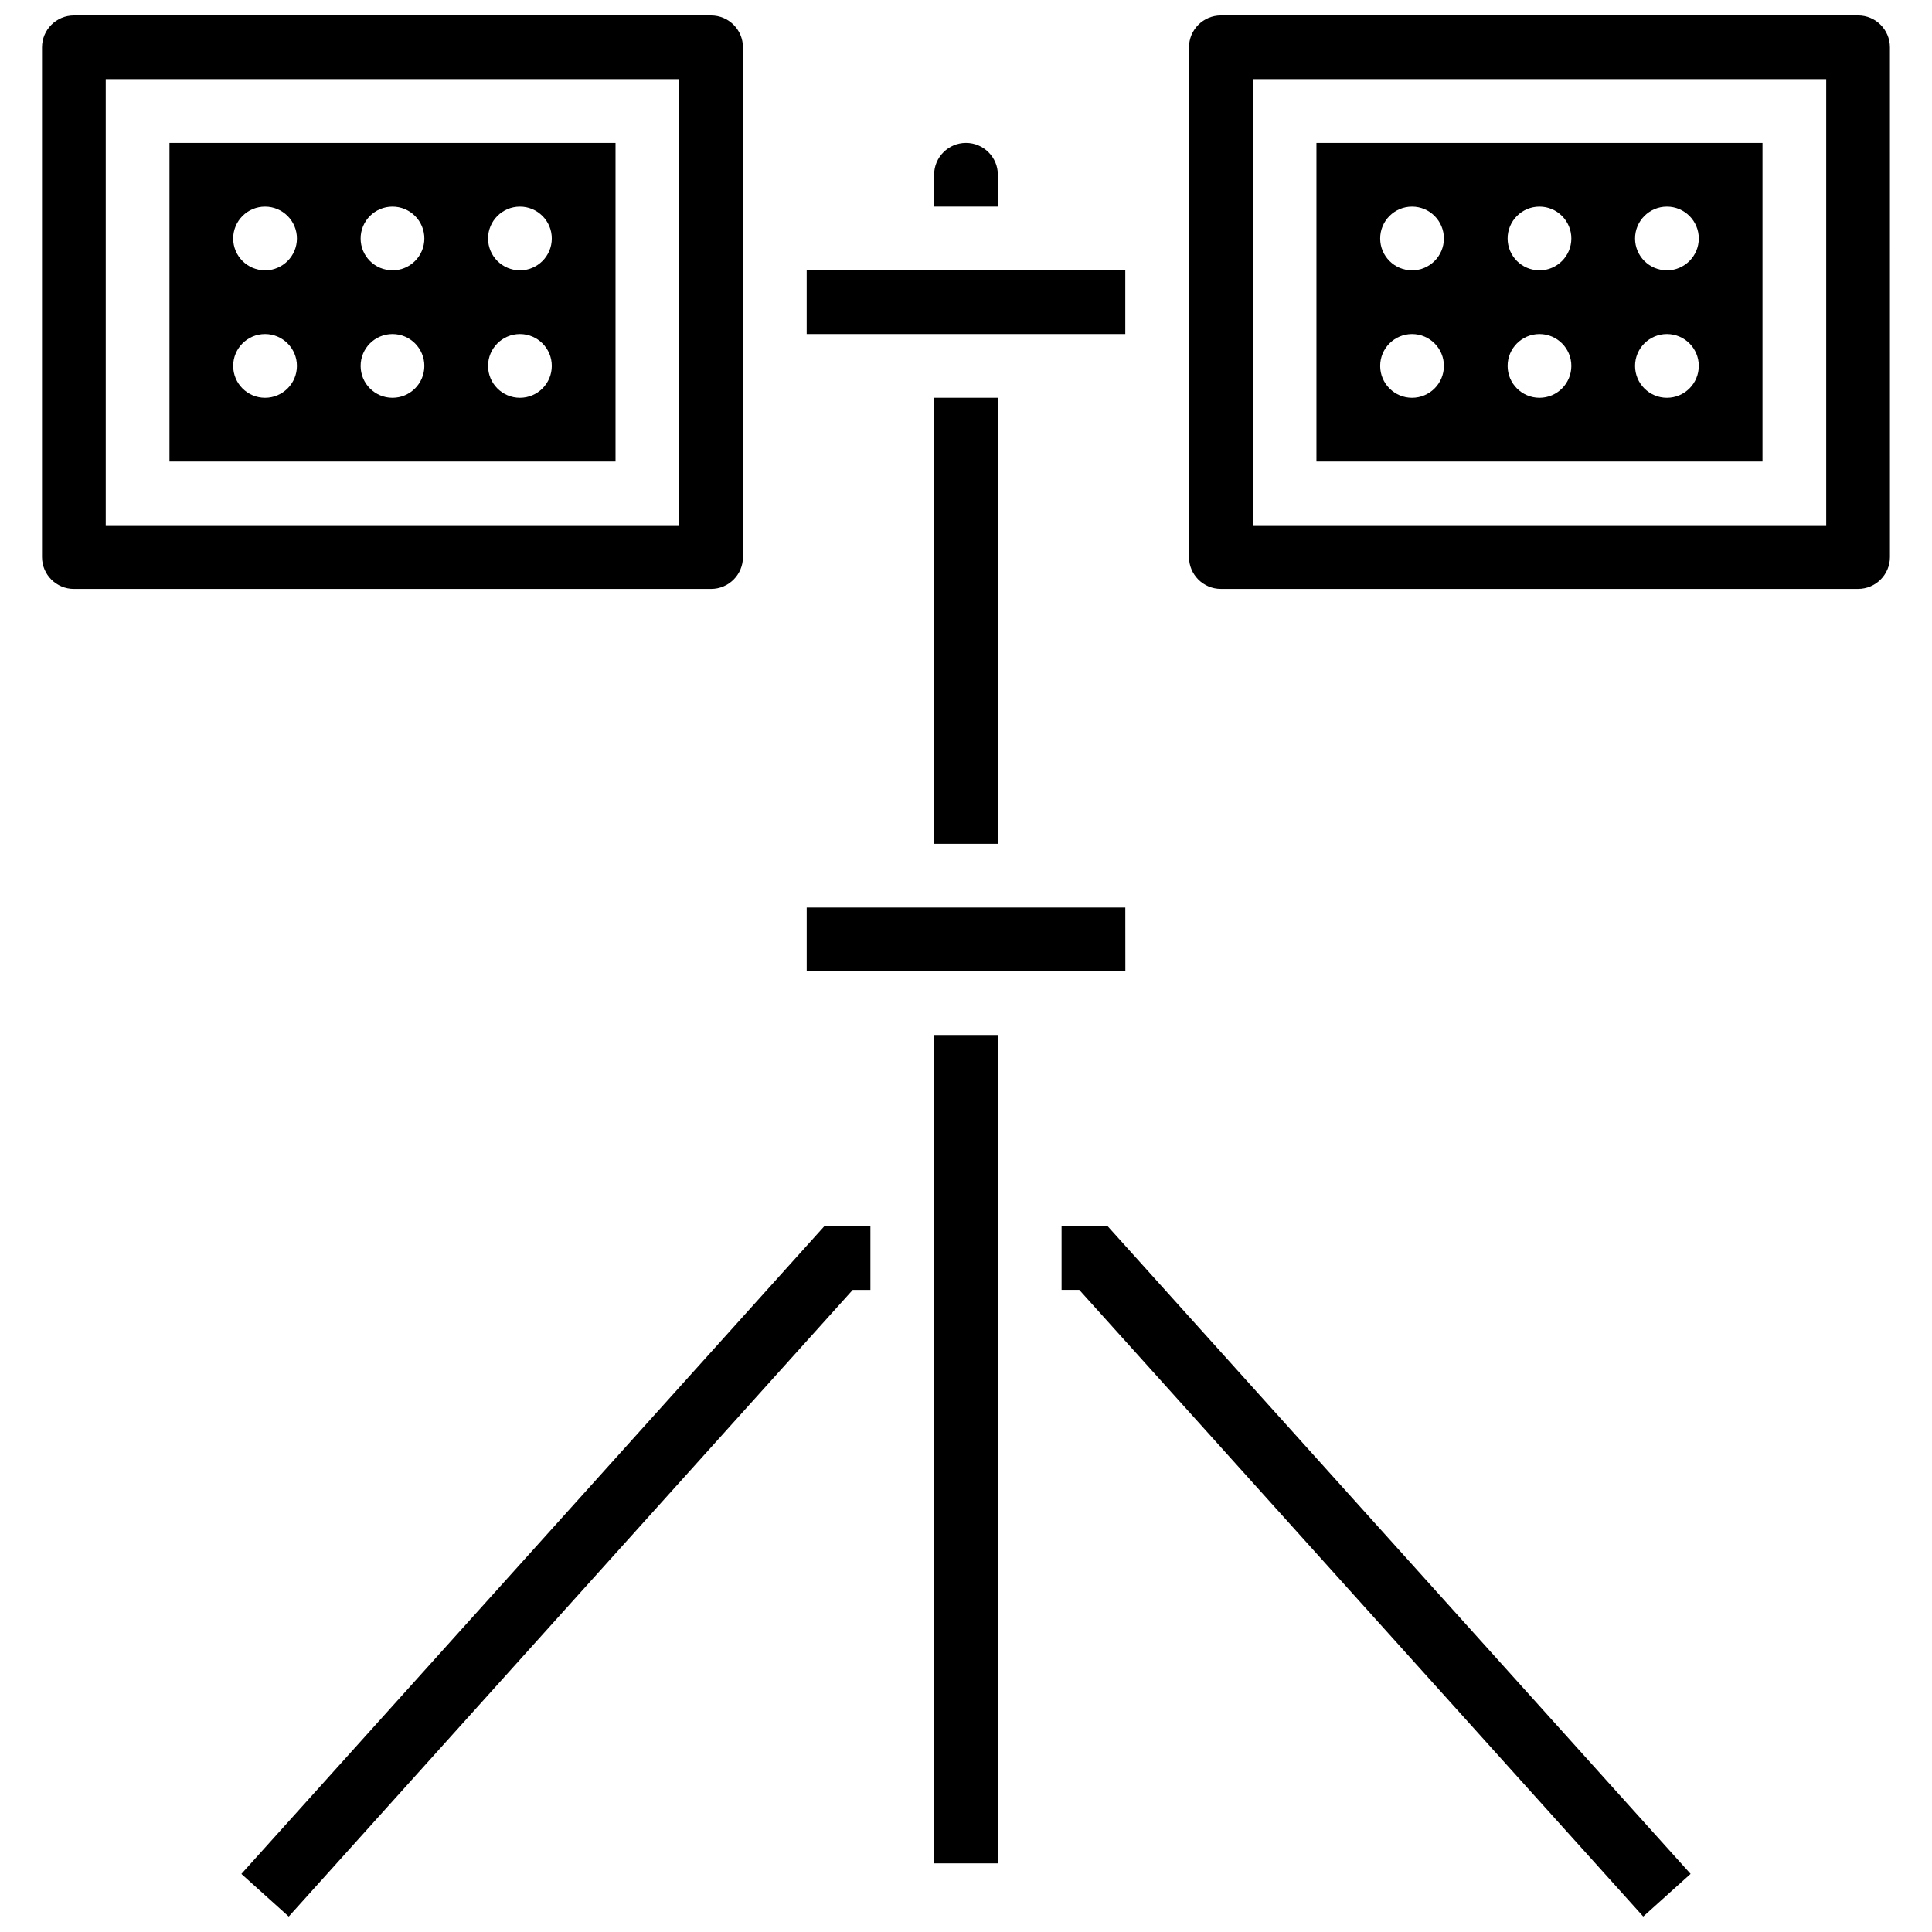
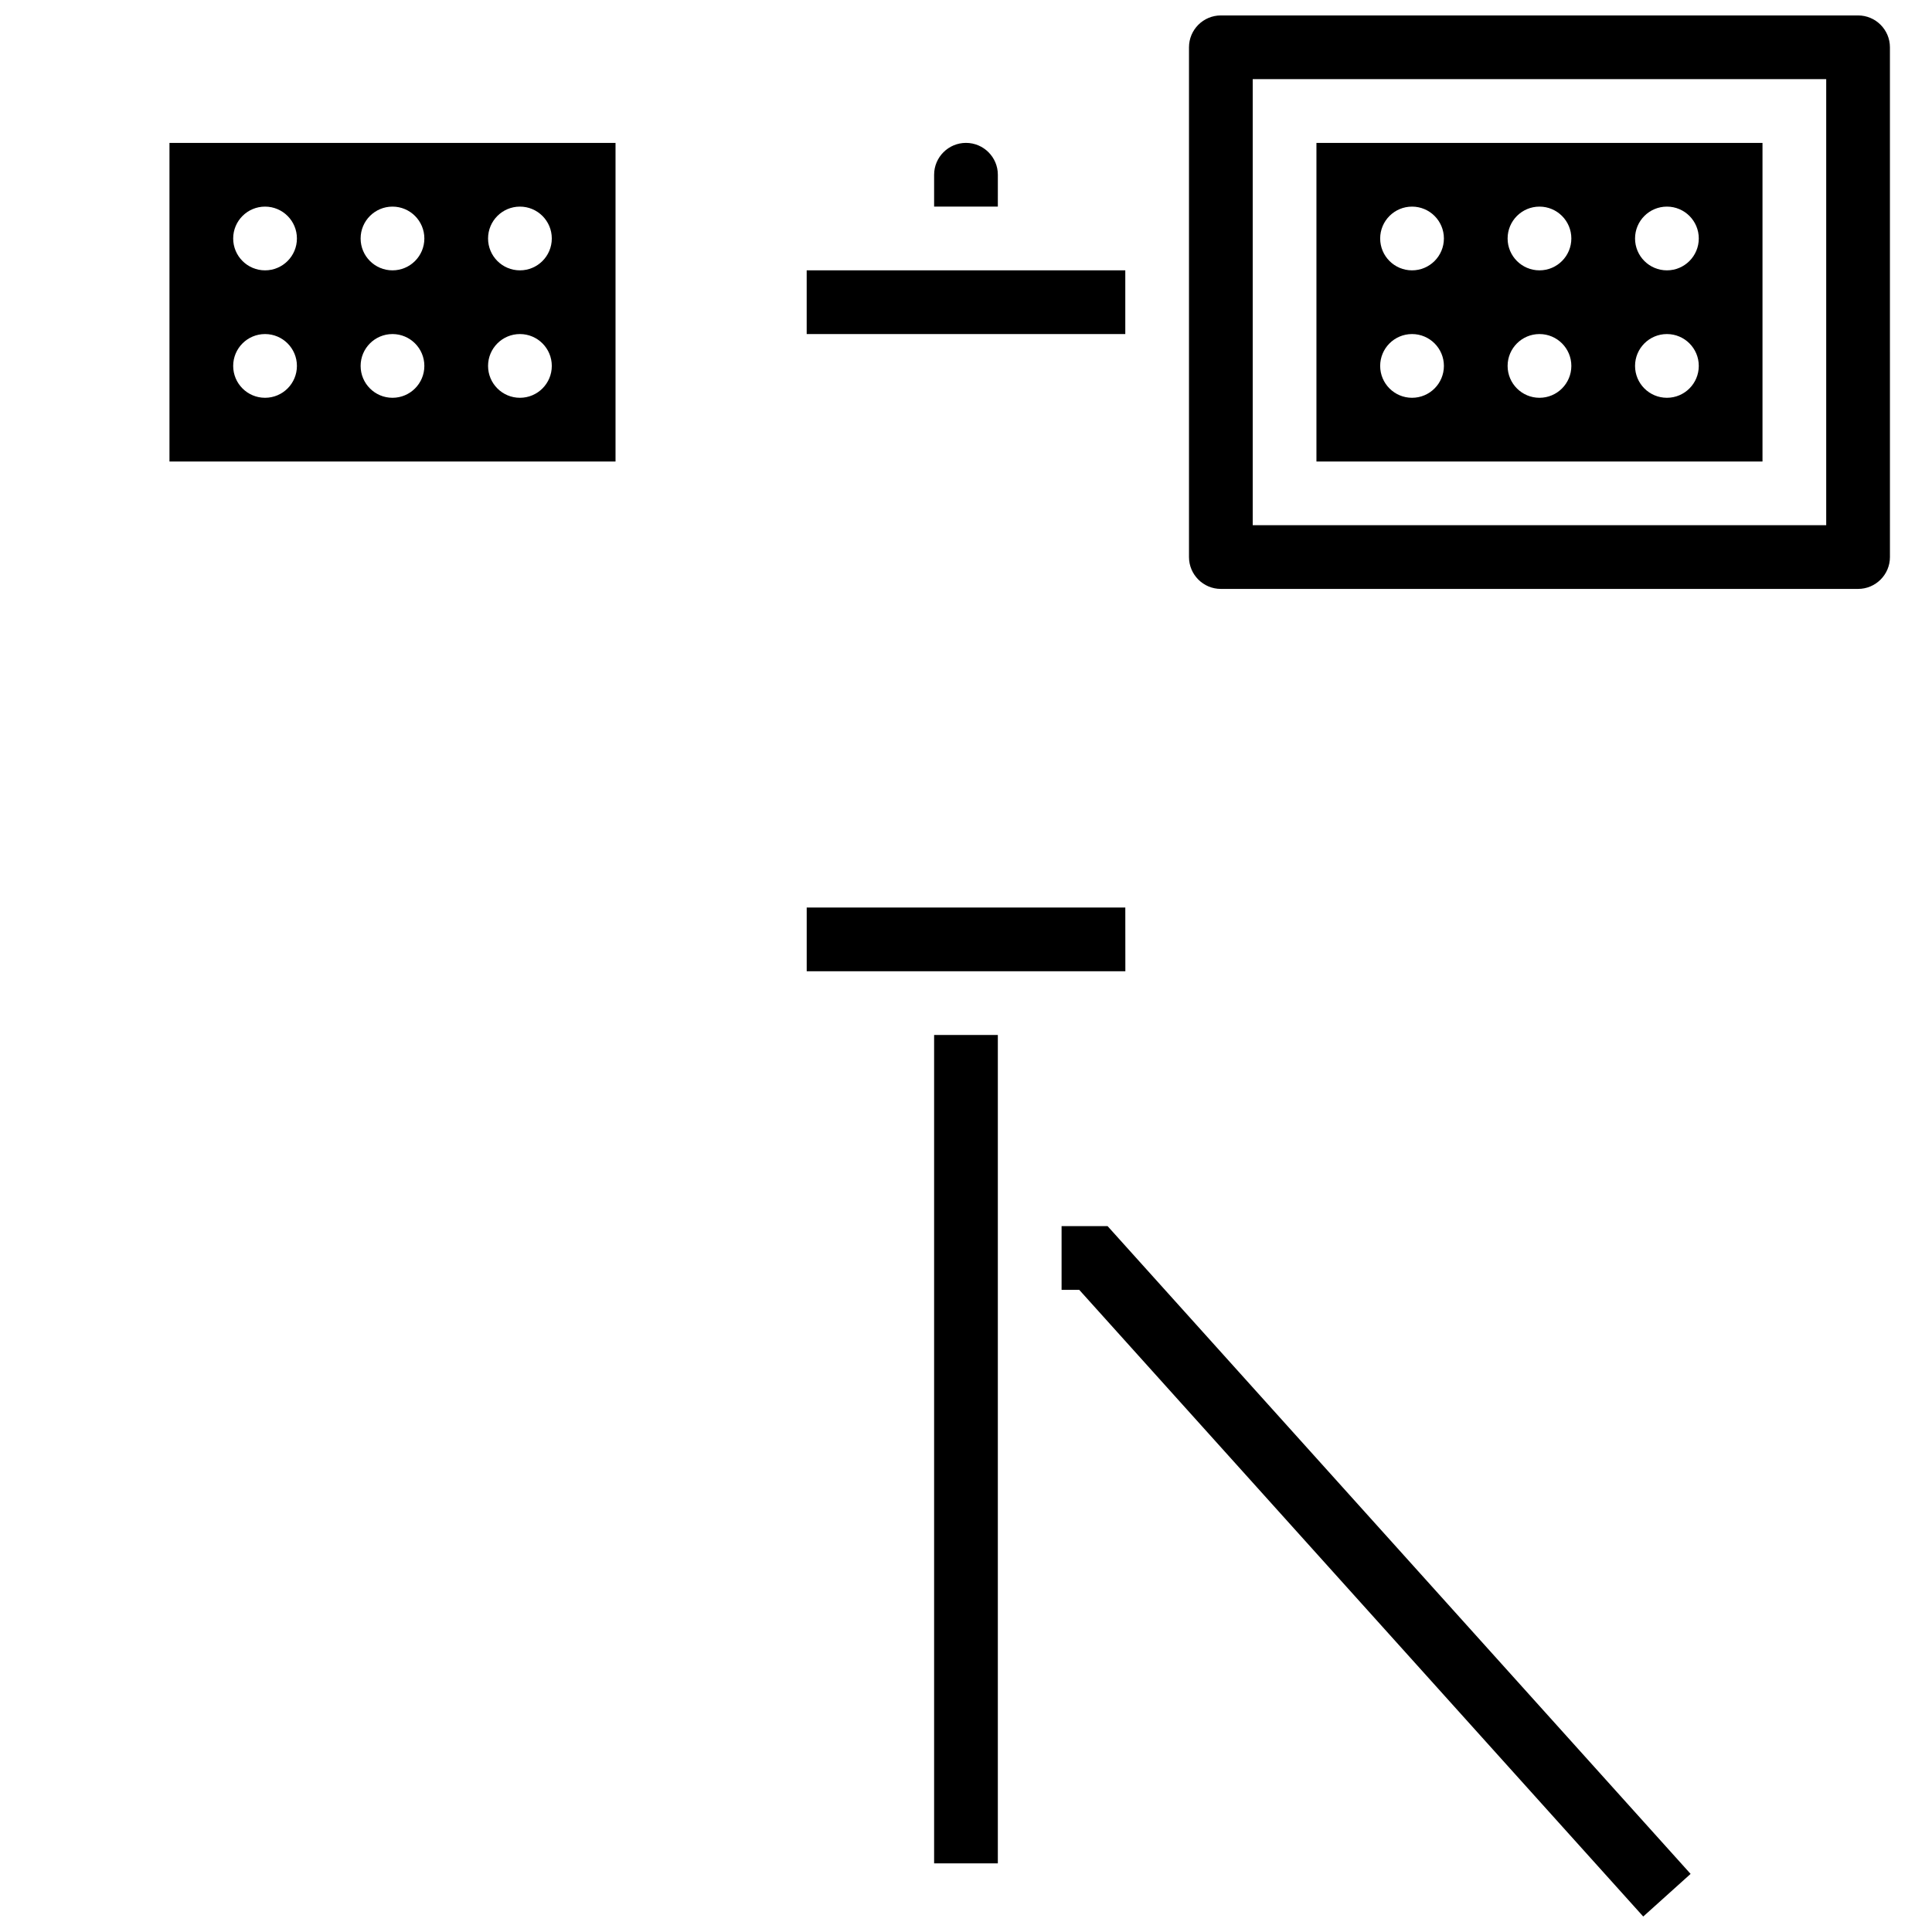
<svg xmlns="http://www.w3.org/2000/svg" width="800px" height="800px" version="1.1" viewBox="144 144 512 512">
  <defs>
    <clipPath id="d">
-       <path d="m155 148.09h186v152.91h-186z" />
-     </clipPath>
+       </clipPath>
    <clipPath id="c">
      <path d="m459 148.09h186v152.91h-186z" />
    </clipPath>
    <clipPath id="b">
      <path d="m425 468h168v183.9h-168z" />
    </clipPath>
    <clipPath id="a">
-       <path d="m207 468h168v183.9h-168z" />
-     </clipPath>
+       </clipPath>
  </defs>
  <g clip-path="url(#d)">
    <path d="m340.89 291.63v-135.09c0-4.656-3.789-8.445-8.445-8.445h-168.87c-4.656 0-8.441 3.789-8.441 8.445v135.09c0 4.656 3.789 8.445 8.445 8.445h168.87c4.652-0.004 8.441-3.789 8.441-8.445zm-16.887-8.445h-151.98v-118.21h151.98z" />
  </g>
  <path d="m307.12 181.87h-118.21v84.434h118.21zm-92.879 67.547c-4.664 0-8.445-3.781-8.445-8.445s3.781-8.445 8.445-8.445c4.664 0 8.445 3.781 8.445 8.445s-3.781 8.445-8.445 8.445zm0-33.773c-4.664 0-8.445-3.781-8.445-8.445 0-4.664 3.781-8.445 8.445-8.445 4.664 0 8.445 3.781 8.445 8.445 0 4.664-3.781 8.445-8.445 8.445zm33.773 33.773c-4.664 0-8.445-3.781-8.445-8.445s3.781-8.445 8.445-8.445 8.445 3.781 8.445 8.445-3.781 8.445-8.445 8.445zm0-33.773c-4.664 0-8.445-3.781-8.445-8.445 0-4.664 3.781-8.445 8.445-8.445s8.445 3.781 8.445 8.445c0 4.664-3.781 8.445-8.445 8.445zm33.773 33.773c-4.664 0-8.445-3.781-8.445-8.445s3.781-8.445 8.445-8.445c4.664 0 8.445 3.781 8.445 8.445s-3.781 8.445-8.445 8.445zm0-33.773c-4.664 0-8.445-3.781-8.445-8.445 0-4.664 3.781-8.445 8.445-8.445 4.664 0 8.445 3.781 8.445 8.445 0 4.664-3.781 8.445-8.445 8.445z" />
  <path d="m442.23 401.39-0.012-16.887h-84.434v16.887h84.434 0.012z" />
  <path d="m391.55 418.28h16.887v219.53h-16.887z" />
  <path d="m357.78 215.64h84.434v16.887h-84.434z" />
  <path d="m408.44 190.31c0-4.656-3.789-8.445-8.445-8.445s-8.445 3.789-8.445 8.445v8.445h16.887z" />
-   <path d="m391.55 249.41h16.887v118.21h-16.887z" />
  <path d="m611.08 181.87h-118.21v84.434h118.21zm-92.875 67.547c-4.664 0-8.445-3.781-8.445-8.445s3.781-8.445 8.445-8.445c4.664 0 8.445 3.781 8.445 8.445-0.004 4.664-3.785 8.445-8.445 8.445zm0-33.773c-4.664 0-8.445-3.781-8.445-8.445 0-4.664 3.781-8.445 8.445-8.445 4.664 0 8.445 3.781 8.445 8.445-0.004 4.664-3.785 8.445-8.445 8.445zm33.773 33.773c-4.664 0-8.445-3.781-8.445-8.445s3.781-8.445 8.445-8.445c4.664 0 8.445 3.781 8.445 8.445-0.004 4.664-3.781 8.445-8.445 8.445zm0-33.773c-4.664 0-8.445-3.781-8.445-8.445 0-4.664 3.781-8.445 8.445-8.445 4.664 0 8.445 3.781 8.445 8.445-0.004 4.664-3.781 8.445-8.445 8.445zm33.773 33.773c-4.664 0-8.445-3.781-8.445-8.445s3.781-8.445 8.445-8.445c4.664 0 8.445 3.781 8.445 8.445-0.004 4.664-3.781 8.445-8.445 8.445zm0-33.773c-4.664 0-8.445-3.781-8.445-8.445 0-4.664 3.781-8.445 8.445-8.445 4.664 0 8.445 3.781 8.445 8.445-0.004 4.664-3.781 8.445-8.445 8.445z" />
  <g clip-path="url(#c)">
    <path d="m636.41 148.09h-168.87c-4.656 0-8.445 3.789-8.445 8.445v135.09c0 4.656 3.789 8.445 8.445 8.445h168.87c4.656 0 8.445-3.789 8.445-8.445l-0.004-135.09c0-4.656-3.785-8.445-8.441-8.445zm-8.445 135.09h-151.98v-118.21h151.98z" />
  </g>
  <g clip-path="url(#b)">
    <path d="m425.33 468.94v16.887h4.684l149.46 166.07 12.551-11.297-154.5-171.66z" />
  </g>
  <g clip-path="url(#a)">
    <path d="m207.97 640.61 12.551 11.297 149.46-166.07h4.684v-16.887h-12.203z" />
  </g>
</svg>